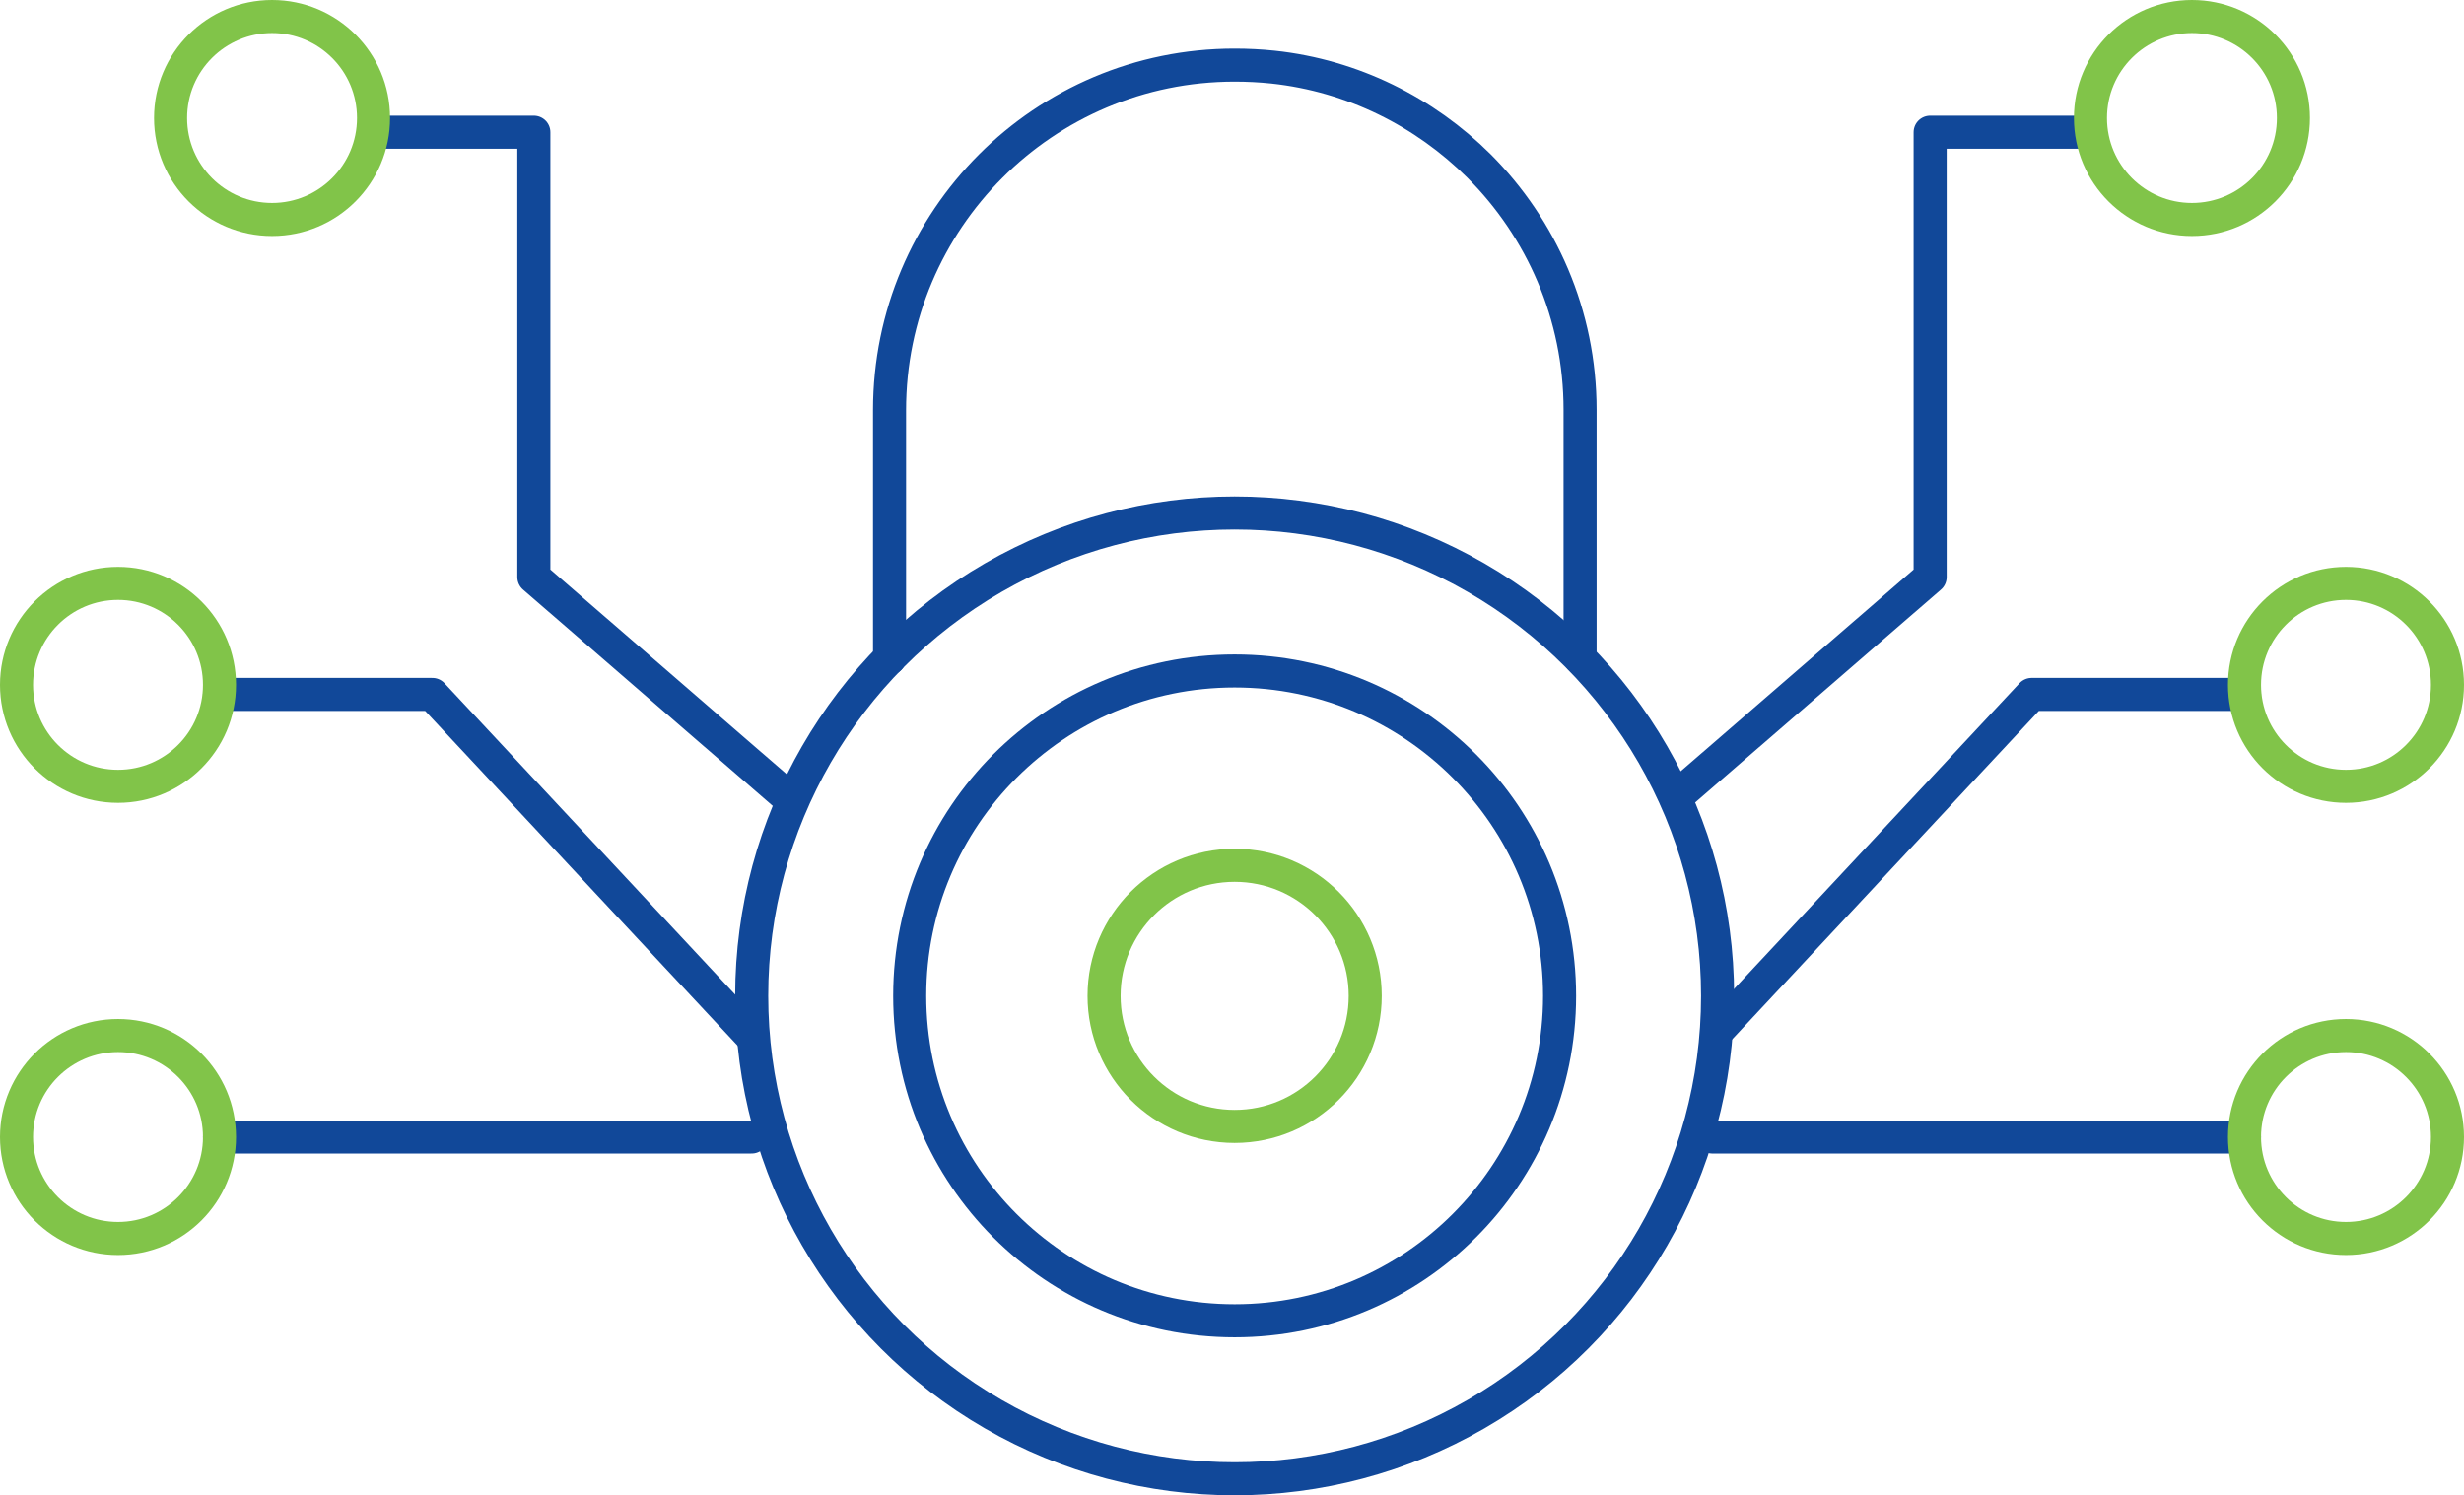
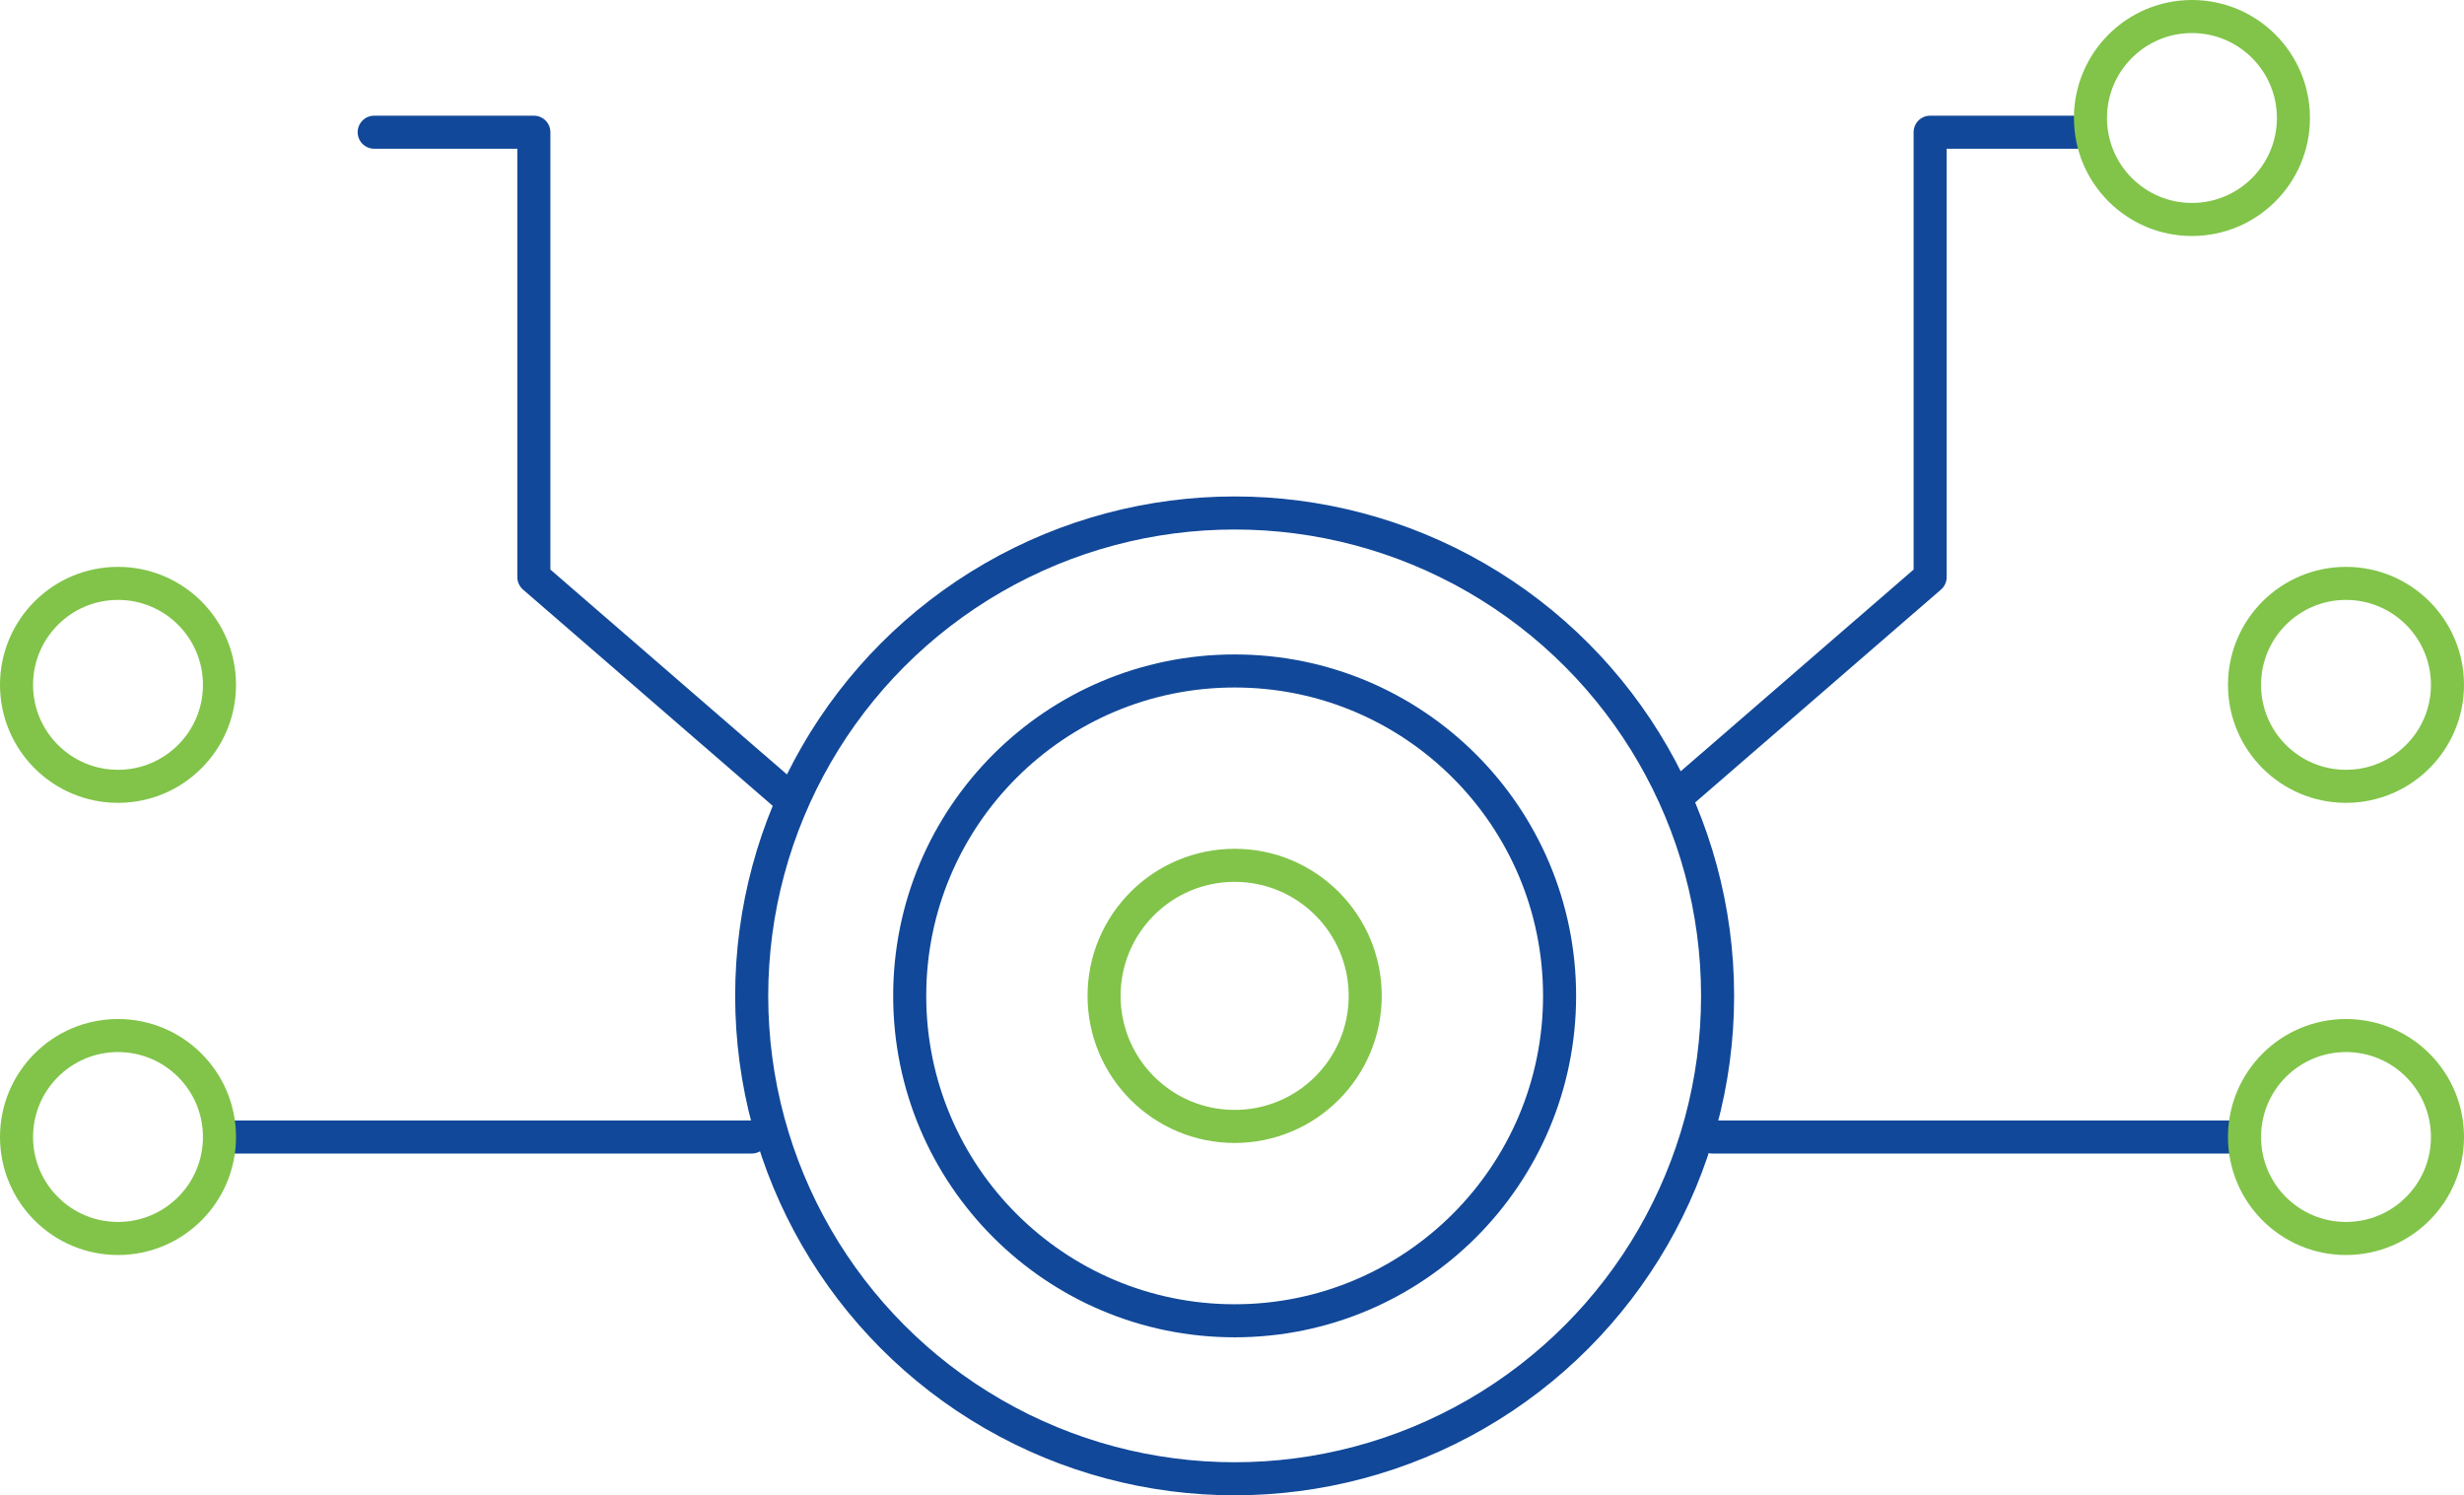
<svg xmlns="http://www.w3.org/2000/svg" id="Layer_1" x="0px" y="0px" viewBox="0 0 74.54 45.24" style="enable-background:new 0 0 74.54 45.24;" xml:space="preserve">
  <style type="text/css">	.st0{fill:none;stroke:#114899;stroke-linecap:round;stroke-linejoin:round;stroke-miterlimit:10;}	.st1{fill:none;stroke:#81C449;stroke-linecap:round;stroke-linejoin:round;stroke-miterlimit:10;}</style>
  <g>
    <circle class="st0" cx="37.35" cy="30.13" r="14.61" />
    <circle class="st0" cx="37.35" cy="30.13" r="9.83" />
    <circle class="st1" cx="37.35" cy="30.13" r="3.95" />
-     <path class="st0" d="M26.91,19.92v-7.51c0-5.76,4.67-10.44,10.44-10.44c0.39,0,0.78,0.02,1.16,0.06c2.42,0.26,4.59,1.36,6.23,2.99  c1.89,1.89,3.06,4.5,3.06,7.38v7.51" />
    <polyline class="st0" points="23.85,24.13 16.15,17.46 16.15,4 11.32,4  " />
-     <polyline class="st0" points="22.74,31.36 13.08,21.01 6.64,21.01  " />
    <line class="st0" x1="22.74" y1="34.4" x2="6.64" y2="34.4" />
    <circle class="st1" cx="3.57" cy="34.4" r="3.07" />
    <circle class="st1" cx="3.57" cy="20.72" r="3.07" />
-     <circle class="st1" cx="8.23" cy="3.57" r="3.07" />
    <polyline class="st0" points="50.69,24.13 58.39,17.46 58.39,4 63.22,4  " />
-     <polyline class="st0" points="52.04,31.1 61.46,21.01 67.9,21.01  " />
    <line class="st0" x1="51.8" y1="34.4" x2="67.9" y2="34.4" />
    <circle class="st1" cx="70.97" cy="34.4" r="3.07" />
    <circle class="st1" cx="70.97" cy="20.72" r="3.07" />
    <circle class="st1" cx="66.31" cy="3.57" r="3.07" />
  </g>
</svg>